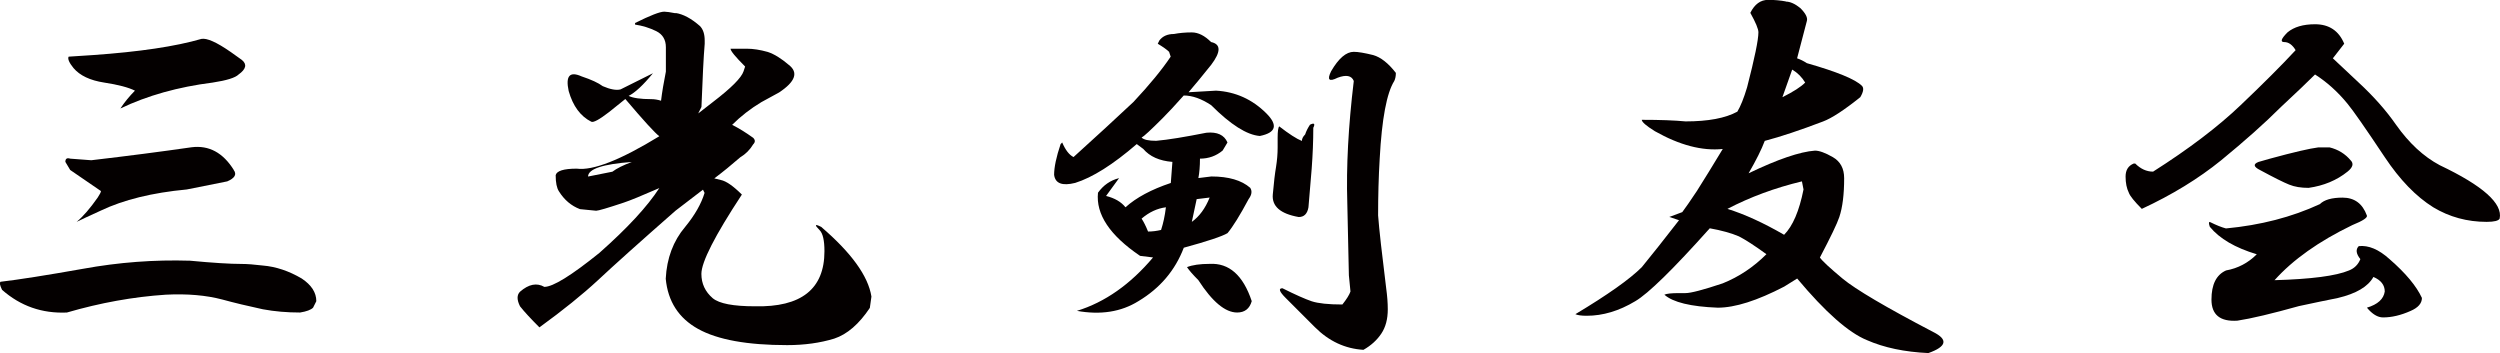
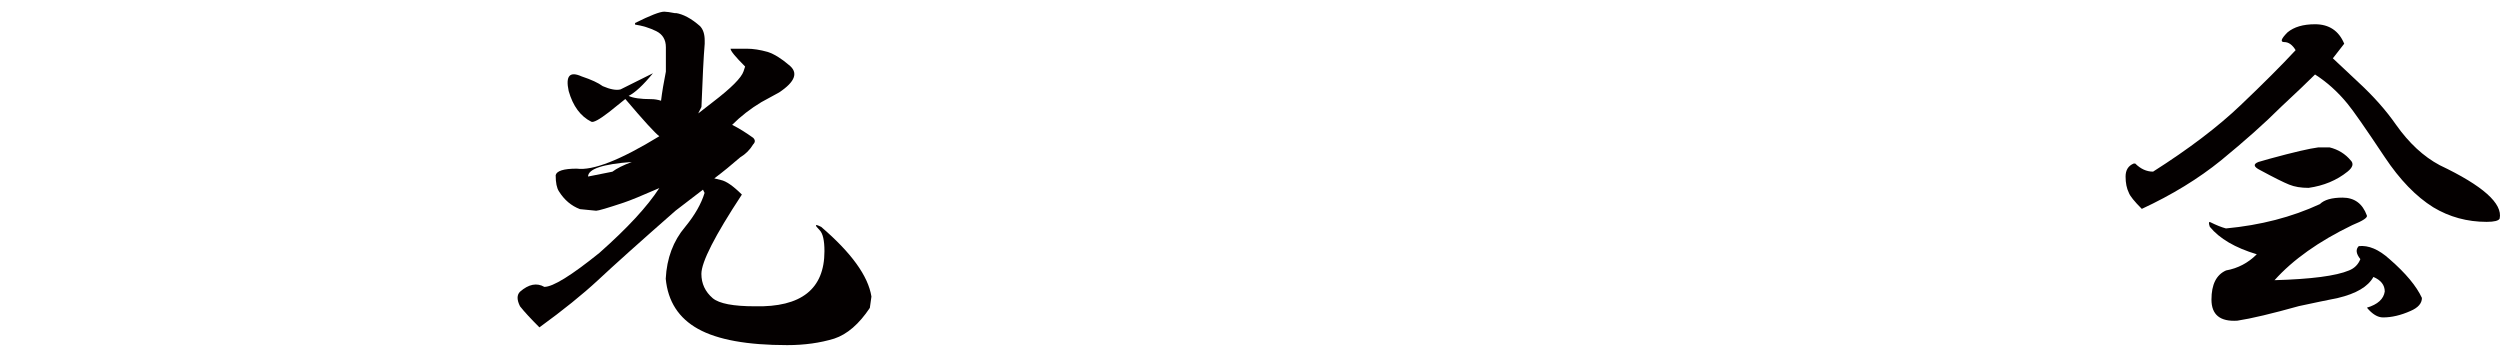
<svg xmlns="http://www.w3.org/2000/svg" id="_レイヤー_1" viewBox="0 0 361.82 51.09">
  <defs>
    <style>.cls-1{fill:#040000;}</style>
  </defs>
-   <path class="cls-1" d="m35,38.2c.78,0,1.79.08,3.05.23,1.88.16,3.75.78,5.62,1.88,1.41.94,2.11,2.03,2.11,3.28l-.47.94c-.31.31-.94.55-1.88.7-1.88,0-3.67-.15-5.39-.47-2.19-.47-4.14-.94-5.86-1.41-2.34-.62-5.08-.86-8.2-.7-4.69.31-9.46,1.17-14.3,2.58-3.6.16-6.72-.94-9.38-3.28-.31-.62-.39-1.01-.23-1.17,2.66-.31,6.64-.94,11.95-1.88,5.16-.94,10.31-1.33,15.47-1.17,3.28.31,5.78.47,7.5.47Zm-1.17-13.59c.47.63.15,1.17-.94,1.64l-5.86,1.17c-5,.47-9.14,1.49-12.42,3.05-1.72.78-2.89,1.33-3.52,1.64.94-.78,1.95-1.95,3.05-3.52.31-.47.47-.78.47-.94l-4.45-3.05-.7-1.17c0-.47.23-.62.7-.47l3.05.23c5.31-.62,10.16-1.25,14.53-1.88,2.5-.31,4.53.78,6.09,3.28Zm-.47-17.11l1.64,1.17c.78.63.62,1.33-.47,2.11-.47.47-1.72.86-3.75,1.17-5,.63-9.46,1.88-13.36,3.75.62-.94,1.33-1.79,2.11-2.58-.94-.47-2.42-.86-4.45-1.17-2.03-.31-3.52-1.01-4.45-2.11-.63-.78-.86-1.33-.7-1.64l3.52-.23c6.72-.47,11.95-1.25,15.7-2.34.78-.15,2.19.47,4.22,1.88Z" />
  <path class="cls-1" d="m97.77,1.88c1.09.16,2.26.78,3.52,1.88.47.47.7,1.17.7,2.11v.47c-.16,1.88-.31,4.92-.47,9.14l-.47.94,2.11-1.64c2.66-2.03,4.14-3.52,4.45-4.45l.23-.7c-1.41-1.41-2.11-2.26-2.11-2.58h2.34c.94,0,1.95.16,3.05.47.94.31,1.95.94,3.05,1.88,1.41,1.09.94,2.42-1.41,3.98l-2.58,1.41c-1.56.94-2.97,2.03-4.22,3.28.94.47,1.95,1.09,3.05,1.88.31.31.31.63,0,.94-.47.78-1.09,1.41-1.88,1.88-1.25,1.09-2.5,2.11-3.75,3.05l.94.23c.78.16,1.79.86,3.05,2.11-3.91,5.94-5.86,9.77-5.86,11.48,0,1.41.55,2.58,1.64,3.52.94.78,2.97,1.17,6.09,1.17,6.72.16,10.08-2.5,10.08-7.97,0-1.56-.23-2.58-.7-3.05-.78-.78-.7-.94.23-.47,4.37,3.75,6.8,7.11,7.27,10.08l-.23,1.64c-1.56,2.34-3.28,3.83-5.16,4.45-2.03.62-4.3.94-6.8.94-5.78,0-10.08-.78-12.89-2.34s-4.38-3.98-4.69-7.27c.15-2.97,1.09-5.47,2.81-7.5,1.41-1.72,2.34-3.36,2.81-4.92l-.23-.47-3.98,3.05c-5.16,4.53-8.91,7.89-11.25,10.08-2.19,2.03-5,4.3-8.44,6.8-1.25-1.25-2.19-2.26-2.81-3.05-.47-.94-.47-1.64,0-2.11,1.25-1.09,2.42-1.33,3.52-.7,1.25,0,3.9-1.64,7.97-4.92,4.06-3.59,6.95-6.72,8.67-9.38-2.5,1.09-4.22,1.8-5.16,2.11-2.34.78-3.67,1.17-3.98,1.17l-2.34-.23c-1.25-.47-2.27-1.33-3.05-2.58-.31-.47-.47-1.25-.47-2.34.15-.62,1.17-.94,3.05-.94,2.34.31,6.33-1.25,11.95-4.69-.63-.47-2.27-2.26-4.92-5.39l-2.34,1.88c-1.41,1.09-2.27,1.56-2.58,1.41-1.56-.78-2.66-2.26-3.28-4.45-.47-2.19.15-2.89,1.88-2.11,1.41.47,2.42.94,3.05,1.41,1.09.47,1.95.63,2.58.47l4.69-2.34c-1.41,1.72-2.58,2.81-3.52,3.28.62.31,1.72.47,3.28.47.47,0,.94.08,1.41.23.15-1.25.39-2.66.7-4.22v-3.52c0-1.09-.47-1.88-1.41-2.34s-1.96-.78-3.05-.94v-.23c2.19-1.09,3.59-1.64,4.22-1.64.31,0,.86.08,1.64.23Zm-12.66,23.67c1.56-.31,2.73-.55,3.52-.7.62-.47,1.56-.94,2.81-1.41-4.22.31-6.33,1.02-6.33,2.11Z" />
-   <path class="cls-1" d="m175.3,6.09c1.41.31,1.41,1.41,0,3.28-1.25,1.56-2.34,2.89-3.28,3.98l3.98-.23c2.81.16,5.23,1.25,7.27,3.28,1.72,1.72,1.41,2.81-.94,3.28-1.88-.15-4.22-1.64-7.03-4.45-1.41-.94-2.74-1.41-3.98-1.41-1.25,1.41-2.27,2.5-3.05,3.28-1.72,1.72-2.74,2.66-3.05,2.81.31.31,1.01.47,2.11.47,1.72-.15,4.14-.55,7.27-1.17,1.56-.15,2.58.31,3.05,1.41l-.7,1.17c-.94.78-2.03,1.17-3.28,1.17,0,1.09-.08,2.03-.23,2.81l1.88-.23c2.5,0,4.37.55,5.62,1.64.31.47.23,1.02-.23,1.64-1.25,2.34-2.27,3.98-3.05,4.92-.78.47-2.89,1.17-6.33,2.11-1.25,3.28-3.44,5.86-6.56,7.73-2.5,1.56-5.47,2.03-8.91,1.41,4.06-1.25,7.73-3.83,11.02-7.73l-1.88-.23c-4.38-2.97-6.41-6.01-6.09-9.14.78-1.09,1.79-1.79,3.05-2.11l-1.88,2.58c1.25.31,2.19.86,2.81,1.64,1.56-1.41,3.75-2.58,6.56-3.52l.23-3.05c-1.88-.15-3.28-.78-4.22-1.88l-.94-.7c-3.44,2.97-6.41,4.84-8.91,5.62-1.88.47-2.89.08-3.05-1.17,0-1.09.31-2.58.94-4.45l.23-.23c.47,1.09,1.01,1.8,1.64,2.11,3.28-2.97,6.17-5.62,8.67-7.97,2.34-2.5,4.14-4.69,5.39-6.56l-.23-.7c-.31-.31-.86-.7-1.64-1.17l.23-.47c.47-.62,1.17-.94,2.11-.94.78-.15,1.64-.23,2.58-.23s1.88.47,2.81,1.41Zm-9.14,27.42c.62,0,1.25-.08,1.88-.23.31-.94.55-2.03.7-3.28-1.25.16-2.42.7-3.52,1.64.31.47.62,1.09.94,1.88Zm15,10.08c-.31,1.09-1.02,1.64-2.11,1.64-1.72,0-3.6-1.56-5.62-4.69-.78-.78-1.33-1.41-1.64-1.88.78-.31,1.88-.47,3.28-.47,2.81-.15,4.84,1.64,6.09,5.39Zm-8.67-11.48c1.09-.78,1.95-1.95,2.58-3.52l-1.88.23-.7,3.28Zm17.58-13.59c0,1.88-.08,3.83-.23,5.86-.16,1.88-.31,3.75-.47,5.62-.16.94-.63,1.41-1.41,1.41-2.66-.47-3.91-1.56-3.75-3.28.15-1.72.31-3.05.47-3.98.15-.94.23-1.88.23-2.81v-1.41c0-.94.08-1.48.23-1.64,1.41,1.09,2.5,1.8,3.28,2.11,0-.31.15-.62.47-.94.15-.47.39-.94.7-1.41.62-.31.78-.15.47.47Zm8.67-10.55c1.09.31,2.19,1.17,3.28,2.58,0,.47-.08.86-.23,1.17-1.09,1.72-1.8,5.47-2.11,11.25-.16,2.66-.23,5.39-.23,8.2.15,2.03.55,5.55,1.17,10.55.15,1.09.23,2.11.23,3.05,0,1.41-.31,2.58-.94,3.52-.63.94-1.49,1.72-2.58,2.34-2.66-.16-5-1.25-7.03-3.28l-4.22-4.22c-.94-.94-1.09-1.41-.47-1.41,1.88.94,3.28,1.56,4.22,1.88.94.31,2.42.47,4.45.47.62-.78,1.01-1.41,1.17-1.88l-.23-2.34-.23-10.55c-.16-5.16.15-11.02.94-17.58-.31-.78-1.09-.94-2.34-.47-1.25.63-1.56.31-.94-.94,1.09-1.88,2.19-2.81,3.28-2.81.62,0,1.56.16,2.81.47Z" />
-   <path class="cls-1" d="m258.45.23c.62,0,1.33.31,2.11.94.78.78,1.09,1.41.94,1.88l-1.41,5.39c.47.16.94.39,1.41.7,4.37,1.25,7.03,2.34,7.97,3.28.31.31.23.86-.23,1.64-2.34,1.88-4.14,3.05-5.39,3.52-3.28,1.25-6.09,2.19-8.44,2.81-.47,1.25-1.25,2.81-2.34,4.69,4.22-2.03,7.42-3.12,9.61-3.28.62,0,1.48.31,2.58.94,1.09.63,1.64,1.64,1.64,3.05,0,2.34-.23,4.22-.7,5.62-.31.94-1.25,2.89-2.81,5.86.31.47,1.41,1.49,3.28,3.05,1.88,1.56,6.25,4.14,13.12,7.73,2.19,1.09,1.95,2.11-.7,3.05-3.44-.16-6.41-.78-8.91-1.88-2.66-1.09-6.02-4.06-10.08-8.91l-1.88,1.17c-3.91,2.03-7.11,3.05-9.61,3.05-3.91-.15-6.49-.78-7.73-1.88.31-.15,1.01-.23,2.11-.23h.94c.78,0,2.58-.47,5.39-1.41,2.34-.94,4.45-2.34,6.33-4.22-1.72-1.25-3.05-2.11-3.98-2.58-1.09-.47-2.5-.86-4.22-1.17-5.31,5.94-8.91,9.46-10.78,10.55-2.34,1.41-4.69,2.11-7.03,2.11-.78,0-1.33-.08-1.64-.23,4.69-2.81,7.89-5.08,9.61-6.8,1.41-1.72,3.2-3.98,5.39-6.8l-1.41-.47,1.88-.7c.47-.62,1.17-1.64,2.11-3.05,1.09-1.72,2.34-3.75,3.75-6.09-2.97.31-6.25-.55-9.84-2.58-1.25-.78-1.88-1.33-1.88-1.64,2.66,0,4.76.08,6.33.23,3.28,0,5.78-.47,7.5-1.41.47-.78.94-1.95,1.41-3.52,1.09-4.22,1.64-6.87,1.64-7.97,0-.47-.39-1.41-1.17-2.81.62-1.25,1.48-1.88,2.58-1.88.94,0,1.79.08,2.58.23Zm-8.44,30c2.5.78,5.23,2.03,8.2,3.75,1.25-1.25,2.19-3.44,2.81-6.56l-.23-1.17c-3.91.94-7.5,2.27-10.78,3.98Zm7.97-16.17c1.56-.78,2.66-1.48,3.28-2.11-.47-.78-1.09-1.41-1.88-1.88l-1.41,3.98Z" />
  <path class="cls-1" d="m339.27,6.33l-1.64,2.11,3.75,3.52c2.19,2.03,3.98,4.06,5.39,6.09,1.88,2.66,3.98,4.61,6.33,5.86,6.25,2.97,9.14,5.55,8.67,7.73-.16.31-.78.47-1.88.47-2.81,0-5.39-.7-7.73-2.11-2.5-1.56-4.84-3.98-7.03-7.27-2.81-4.22-4.61-6.8-5.39-7.73-1.41-1.72-2.97-3.12-4.69-4.22-1.09,1.09-2.74,2.66-4.92,4.69-2.34,2.34-5.24,4.92-8.67,7.73-3.28,2.66-7.11,5-11.48,7.03-1.09-1.09-1.72-1.88-1.88-2.34-.31-.62-.47-1.41-.47-2.34s.39-1.56,1.17-1.88h.23c.78.78,1.64,1.17,2.58,1.17,5.16-3.28,9.38-6.48,12.66-9.61,3.28-3.12,5.94-5.78,7.97-7.97-.47-.78-1.02-1.17-1.64-1.17s-.47-.47.47-1.41c.94-.78,2.26-1.17,3.98-1.17,2.03,0,3.44.94,4.22,2.81Zm3.28,24.84c.15.31-.55.78-2.11,1.41-4.84,2.34-8.59,5-11.25,7.97,5.31-.15,8.91-.62,10.78-1.41.78-.31,1.33-.86,1.64-1.64-.63-.78-.7-1.41-.23-1.88,1.41-.15,2.89.47,4.45,1.88,2.34,2.03,3.9,3.91,4.69,5.62,0,.78-.55,1.41-1.64,1.88-1.41.63-2.74.94-3.98.94-.78,0-1.56-.47-2.34-1.41,1.56-.47,2.42-1.25,2.58-2.34,0-.94-.55-1.64-1.64-2.11-.78,1.41-2.5,2.42-5.16,3.05-1.56.31-3.44.7-5.62,1.17-3.91,1.09-6.88,1.8-8.91,2.11-2.5.16-3.75-.86-3.75-3.05s.7-3.59,2.11-4.22c1.72-.31,3.2-1.09,4.45-2.34-3.13-.94-5.39-2.26-6.8-3.98-.16-.47-.16-.7,0-.7.94.47,1.72.78,2.34.94,5-.47,9.53-1.64,13.59-3.52.62-.62,1.72-.94,3.28-.94,1.72,0,2.89.86,3.52,2.58Zm-5.39-9.84c1.25.31,2.26.94,3.05,1.88.47.47.31,1.02-.47,1.64-1.56,1.25-3.44,2.03-5.62,2.34-1.09,0-2.03-.15-2.81-.47-.78-.31-2.19-1.01-4.22-2.11-.94-.47-1.02-.86-.23-1.17l1.64-.47c3.44-.94,5.78-1.48,7.03-1.64h1.64Z" />
</svg>